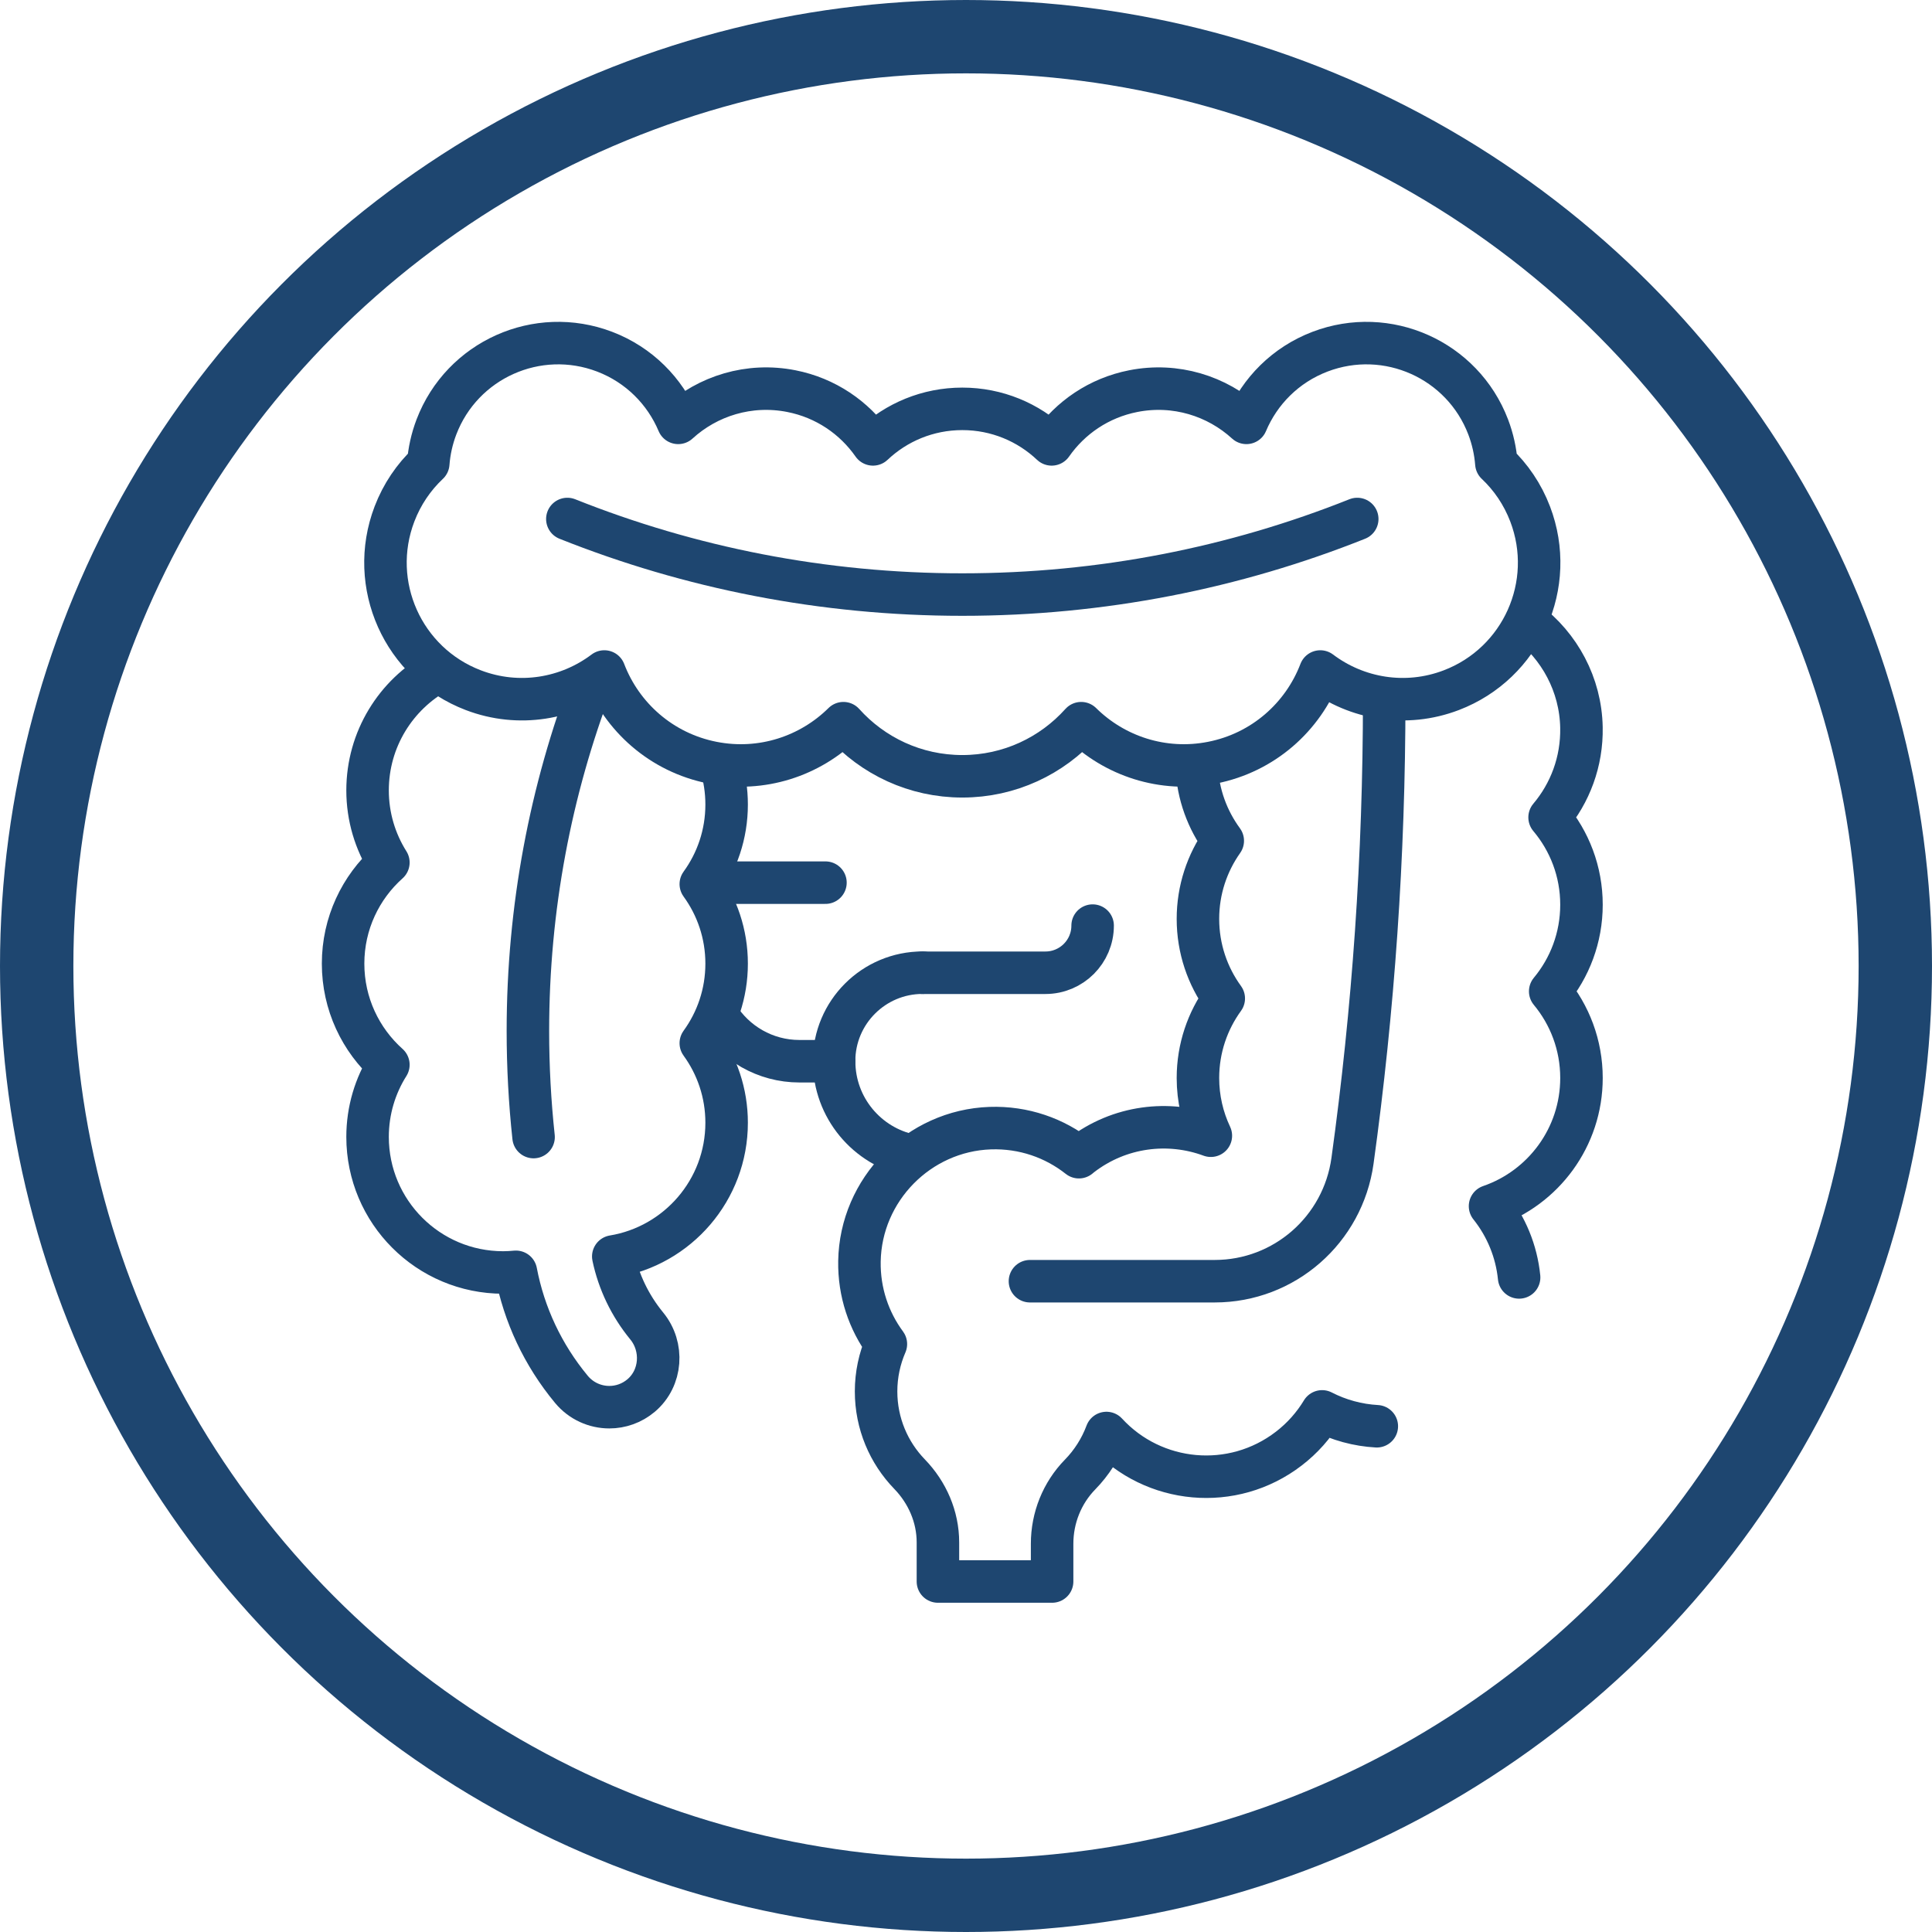
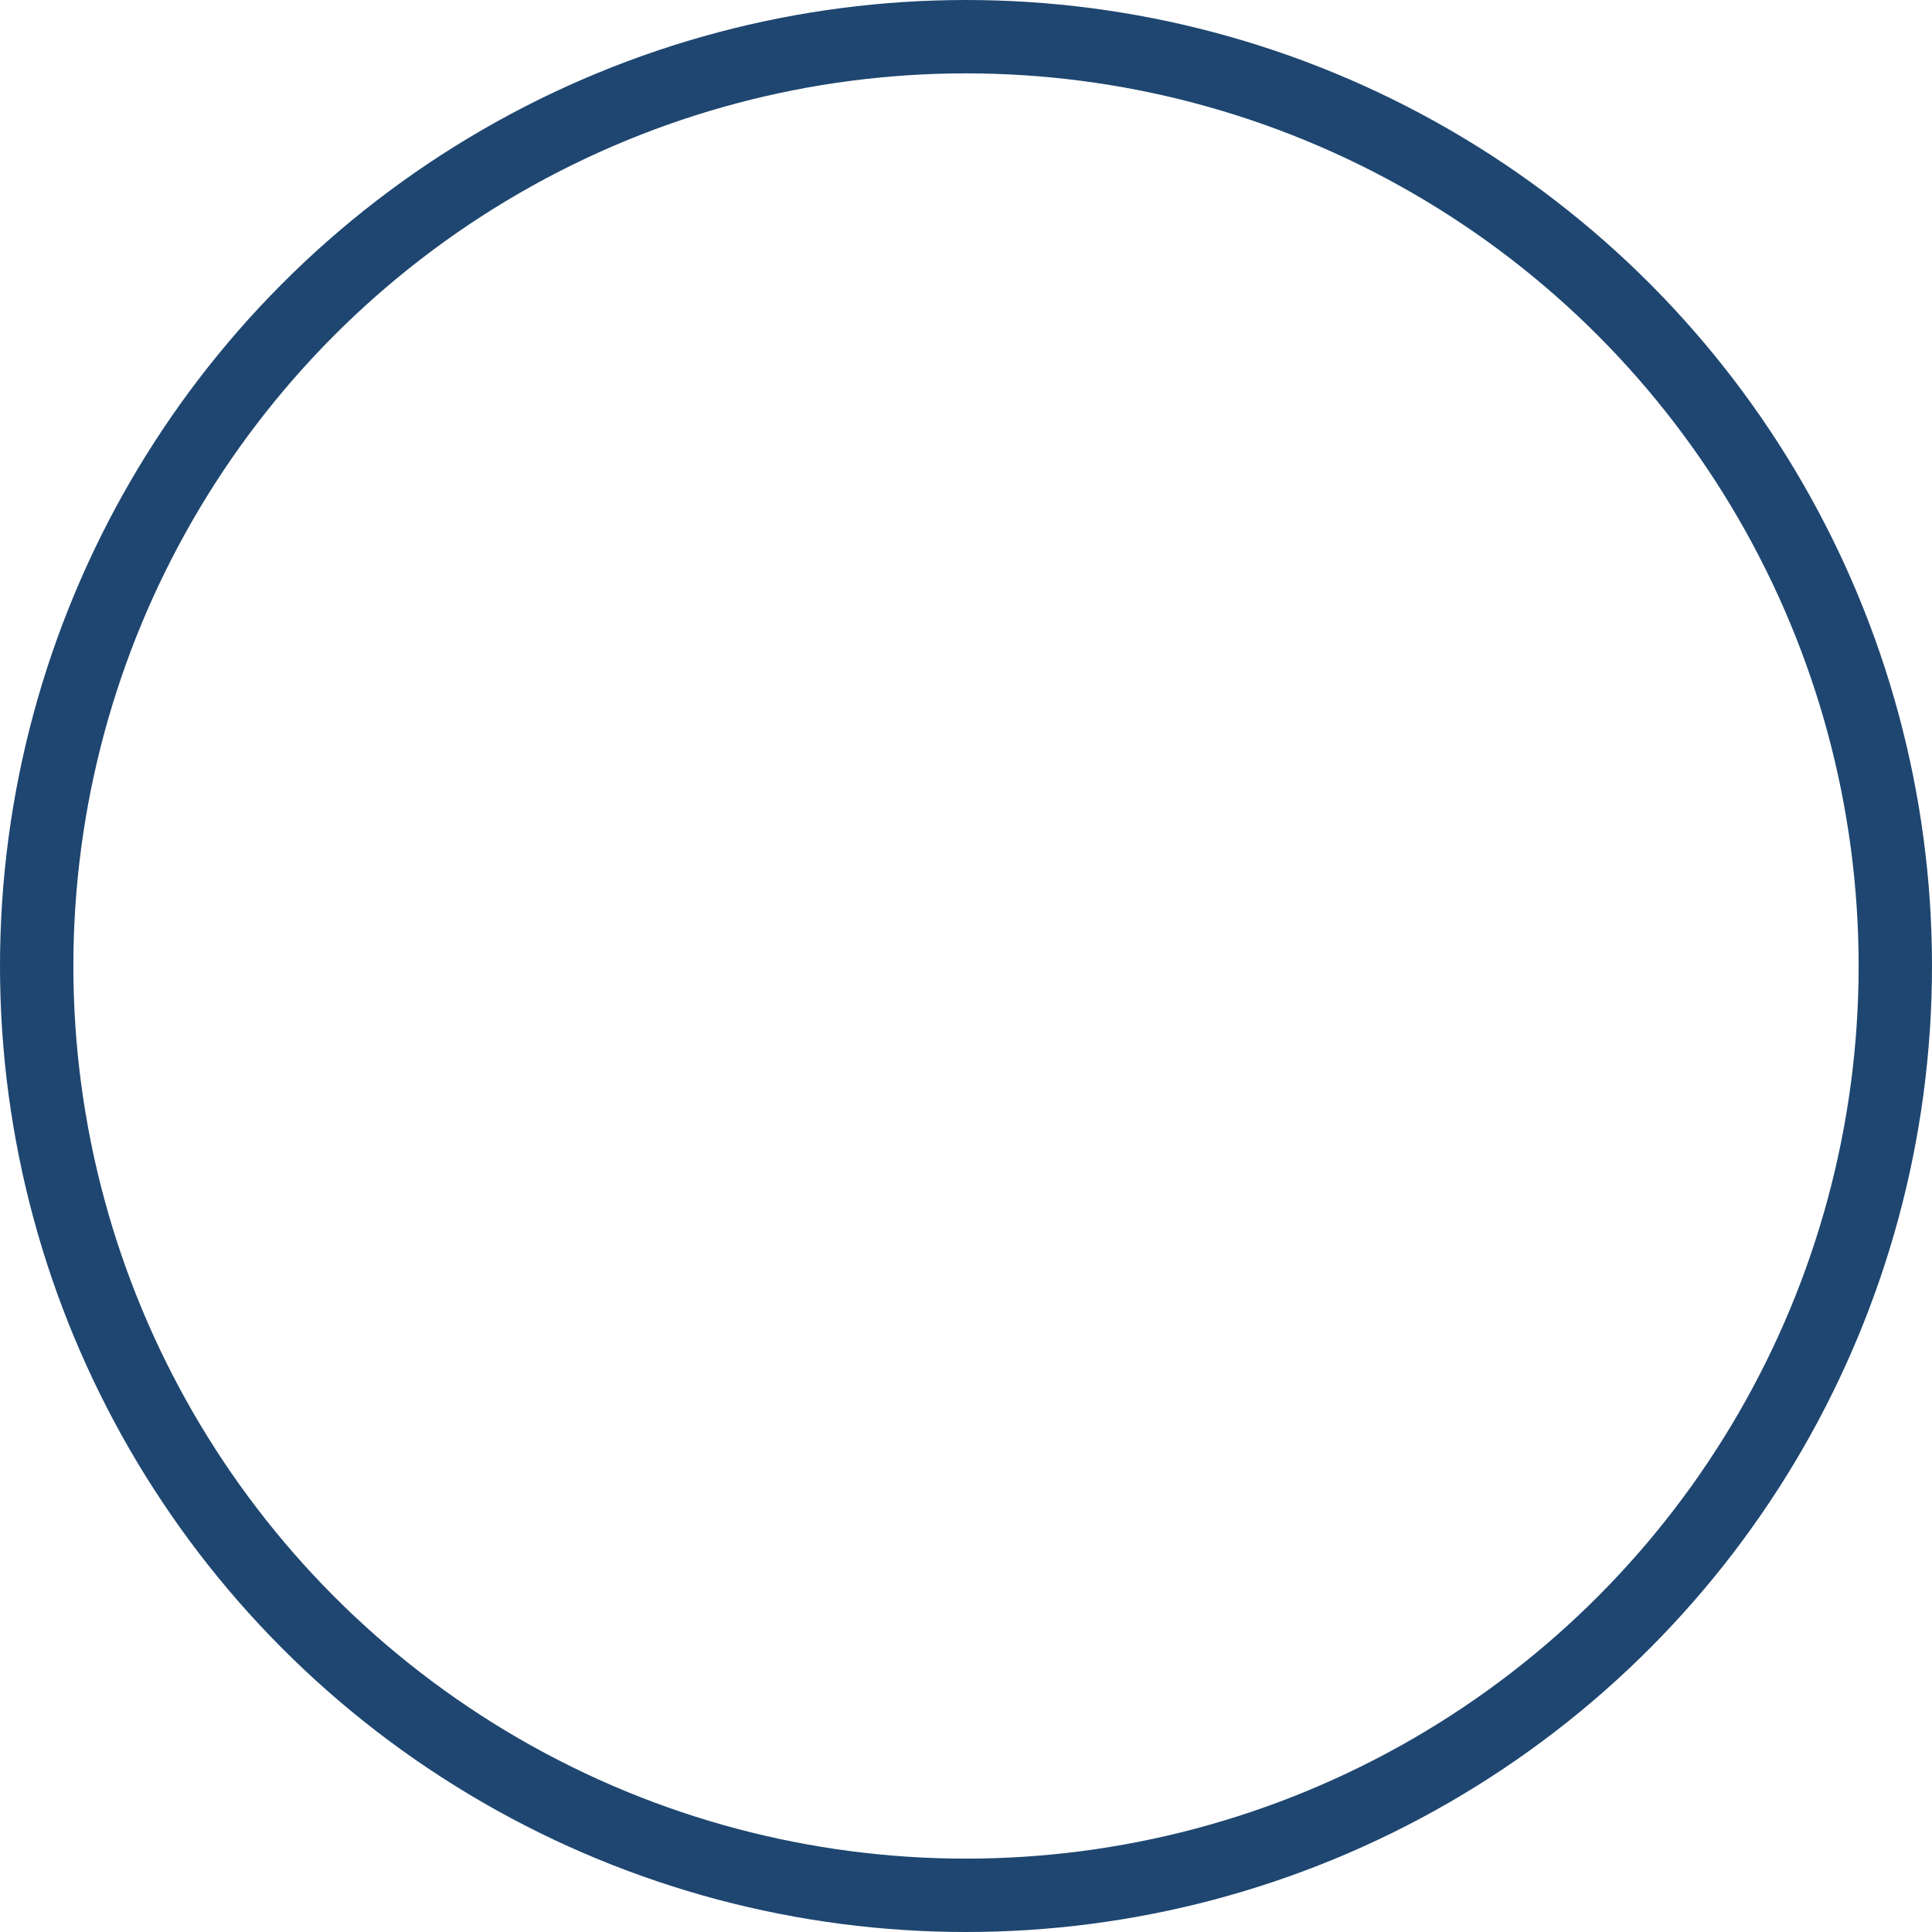
<svg xmlns="http://www.w3.org/2000/svg" width="79" height="79" viewBox="0 0 79 79" fill="none">
  <circle cx="39.5" cy="39.5" r="38" stroke="#1E4670" stroke-width="3" />
  <g clip-path="url(#clip0_3336_20588)">
    <path d="M29.352 41.54C30.047 42.653 31.282 43.394 32.691 43.394H34.107C34.107 45.295 35.456 46.881 37.249 47.248" stroke="#1E4670" stroke-width="1.738" stroke-miterlimit="10" stroke-linecap="round" stroke-linejoin="round" />
    <path d="M62.117 52.234C62.01 51.161 61.59 50.15 60.928 49.32C63.103 48.572 64.667 46.508 64.667 44.079C64.667 42.731 64.186 41.497 63.388 40.536C64.186 39.576 64.667 38.341 64.667 36.994C64.667 35.633 64.176 34.388 63.363 33.423C64.198 32.434 64.693 31.148 64.666 29.746C64.633 27.989 63.765 26.416 62.441 25.42" stroke="#1E4670" stroke-width="1.738" stroke-miterlimit="10" stroke-linecap="round" stroke-linejoin="round" />
-     <path d="M48.932 31.361C48.984 32.488 49.373 33.526 49.999 34.38C49.361 35.283 48.984 36.384 48.984 37.574C48.984 38.79 49.377 39.913 50.04 40.827C49.377 41.741 48.984 42.864 48.984 44.08C48.984 44.924 49.174 45.724 49.512 46.44C47.783 45.802 45.776 46.038 44.207 47.244C44.176 47.268 44.147 47.293 44.117 47.318C43.126 46.535 41.862 46.083 40.49 46.13C37.563 46.231 35.193 48.645 35.143 51.573C35.122 52.842 35.527 54.015 36.224 54.959C35.967 55.553 35.823 56.207 35.823 56.895C35.823 58.21 36.344 59.402 37.191 60.277C37.92 61.03 38.352 62.021 38.352 63.069V64.668H43.021V63.124C43.021 62.068 43.427 61.049 44.165 60.294C44.634 59.814 45.004 59.237 45.243 58.596C47.167 60.688 50.404 61 52.699 59.234C53.261 58.803 53.715 58.284 54.061 57.712C54.399 57.886 54.76 58.028 55.142 58.132C55.528 58.237 55.915 58.299 56.298 58.32" stroke="#1E4670" stroke-width="1.738" stroke-miterlimit="10" stroke-linecap="round" stroke-linejoin="round" />
    <path d="M17.906 27.458C16.192 28.401 15.03 30.224 15.03 32.319C15.03 33.403 15.343 34.414 15.881 35.269C14.745 36.284 14.029 37.76 14.029 39.403C14.029 41.047 14.745 42.523 15.881 43.538C15.343 44.392 15.03 45.404 15.03 46.488C15.03 49.55 17.512 52.032 20.574 52.032C20.75 52.032 20.924 52.021 21.096 52.005C21.429 53.756 22.2 55.406 23.365 56.811C23.763 57.291 24.337 57.54 24.916 57.54C25.375 57.54 25.837 57.383 26.216 57.063C27.058 56.35 27.144 55.071 26.444 54.218C25.759 53.382 25.295 52.41 25.077 51.377C27.706 50.943 29.712 48.661 29.712 45.909C29.712 44.693 29.32 43.57 28.656 42.656C29.32 41.742 29.712 40.619 29.712 39.403C29.712 38.188 29.32 37.064 28.656 36.151C29.32 35.237 29.712 34.113 29.712 32.898C29.712 32.336 29.628 31.794 29.473 31.283" stroke="#1E4670" stroke-width="1.738" stroke-miterlimit="10" stroke-linecap="round" stroke-linejoin="round" />
-     <path d="M62.568 21.018C62.258 20.206 61.779 19.508 61.187 18.95C61.148 18.451 61.039 17.949 60.852 17.458C59.803 14.709 56.723 13.332 53.974 14.381C52.561 14.921 51.511 15.998 50.966 17.291C49.76 16.189 48.066 15.653 46.34 15.993C44.931 16.27 43.764 17.08 43.002 18.171C42.049 17.27 40.764 16.718 39.349 16.718C37.934 16.718 36.649 17.27 35.696 18.171C34.934 17.08 33.767 16.27 32.358 15.993C30.633 15.653 28.938 16.188 27.732 17.291C27.187 15.998 26.137 14.921 24.724 14.381C21.975 13.332 18.896 14.709 17.846 17.458C17.659 17.949 17.55 18.451 17.512 18.95C16.919 19.508 16.44 20.206 16.13 21.018C15.031 23.897 16.474 27.122 19.354 28.222C21.218 28.934 23.227 28.578 24.711 27.458C25.421 29.314 27.041 30.774 29.134 31.186C31.15 31.584 33.129 30.915 34.488 29.571C35.684 30.904 37.418 31.743 39.349 31.743C41.28 31.743 43.014 30.904 44.21 29.571C45.569 30.915 47.548 31.584 49.564 31.186C51.658 30.774 53.277 29.314 53.987 27.458C55.471 28.578 57.48 28.934 59.344 28.222C62.224 27.122 63.667 23.897 62.568 21.018Z" stroke="#1E4670" stroke-width="1.738" stroke-miterlimit="10" stroke-linecap="round" stroke-linejoin="round" />
    <path d="M56.6 28.592C56.6 34.996 56.158 41.298 55.304 47.467C54.913 50.285 52.515 52.389 49.67 52.389H42.115" stroke="#1E4670" stroke-width="1.738" stroke-miterlimit="10" stroke-linecap="round" stroke-linejoin="round" />
    <path d="M21.818 46.495C21.665 45.071 21.586 43.624 21.586 42.159C21.586 37.121 22.517 32.301 24.215 27.861" stroke="#1E4670" stroke-width="1.738" stroke-miterlimit="10" stroke-linecap="round" stroke-linejoin="round" />
-     <path d="M23.199 21.222C28.194 23.215 33.643 24.312 39.349 24.312C45.054 24.312 50.504 23.215 55.498 21.222" stroke="#1E4670" stroke-width="1.738" stroke-miterlimit="10" stroke-linecap="round" stroke-linejoin="round" />
    <path d="M34.105 43.393C34.105 41.394 35.726 39.773 37.726 39.773" stroke="#1E4670" stroke-width="1.738" stroke-miterlimit="10" stroke-linecap="round" stroke-linejoin="round" />
-     <path d="M37.728 39.776H42.749C43.814 39.776 44.678 38.913 44.678 37.848" stroke="#1E4670" stroke-width="1.738" stroke-miterlimit="10" stroke-linecap="round" stroke-linejoin="round" />
    <path d="M29.977 36.092H33.753" stroke="#1E4670" stroke-width="1.738" stroke-miterlimit="10" stroke-linecap="round" stroke-linejoin="round" />
  </g>
  <defs>
    <clipPath id="clip0_3336_20588">
-       <rect width="52.697" height="52.697" fill="white" transform="translate(13 13)" />
-     </clipPath>
+       </clipPath>
  </defs>
</svg>